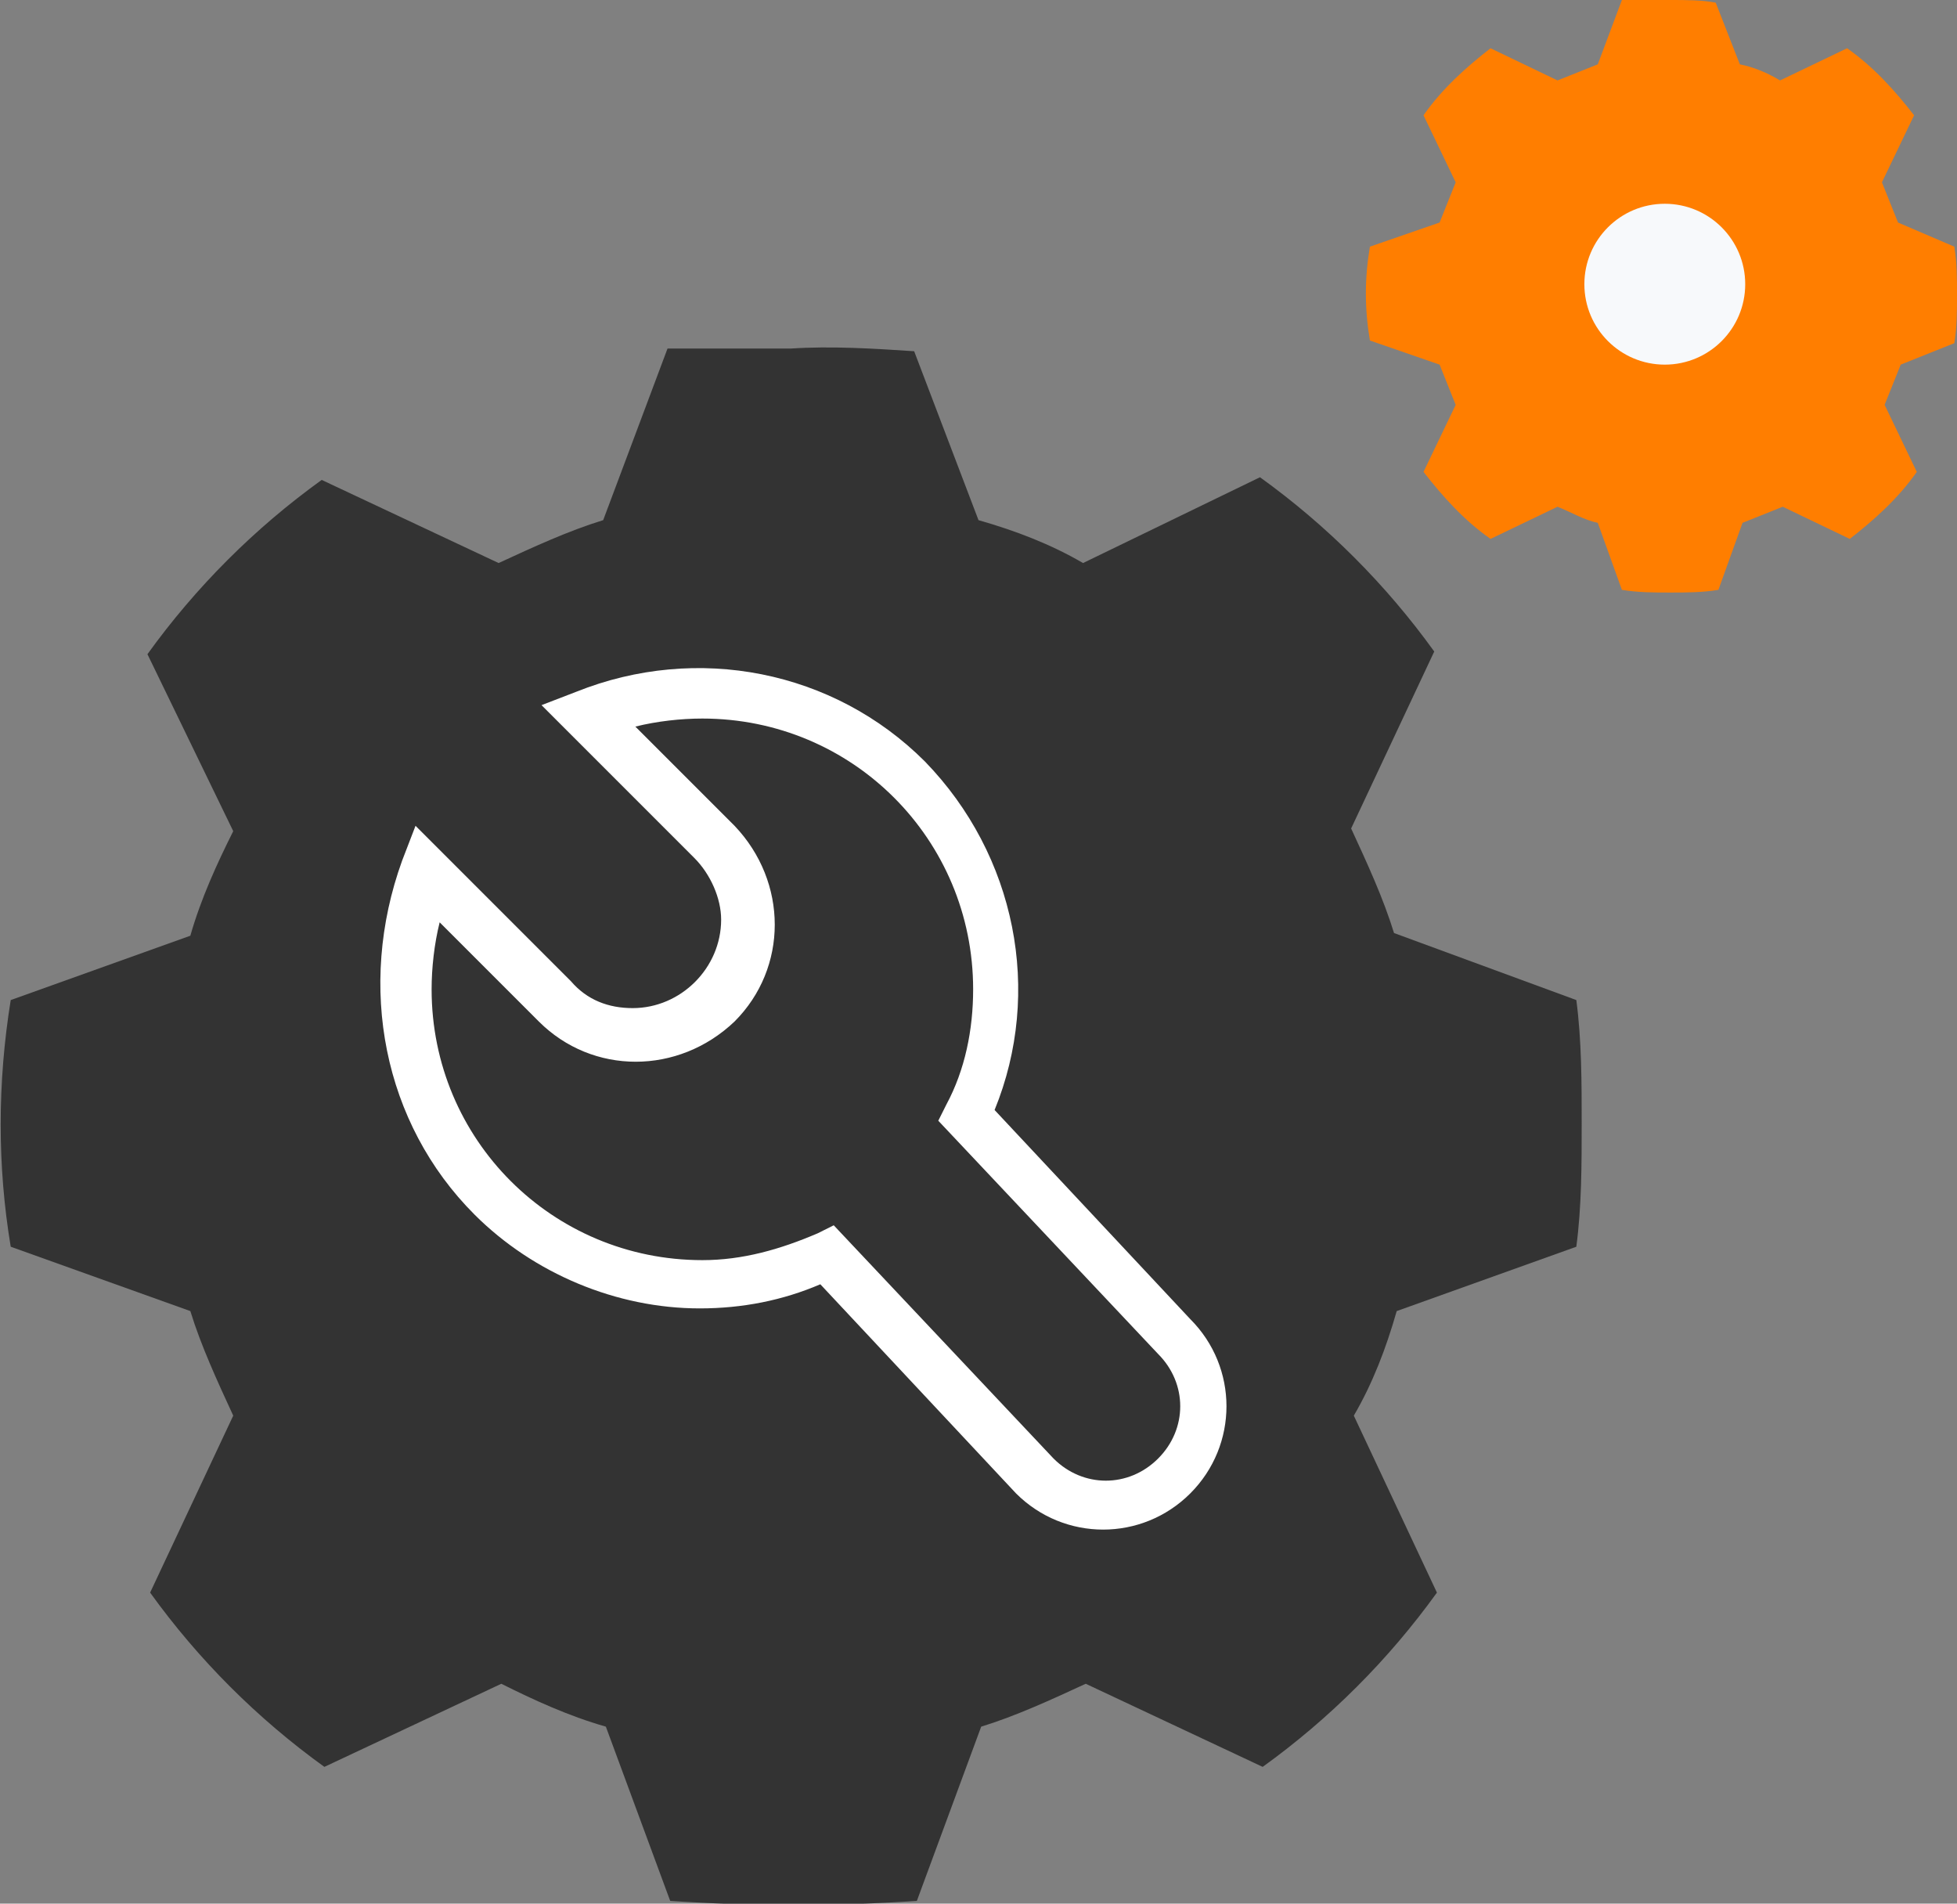
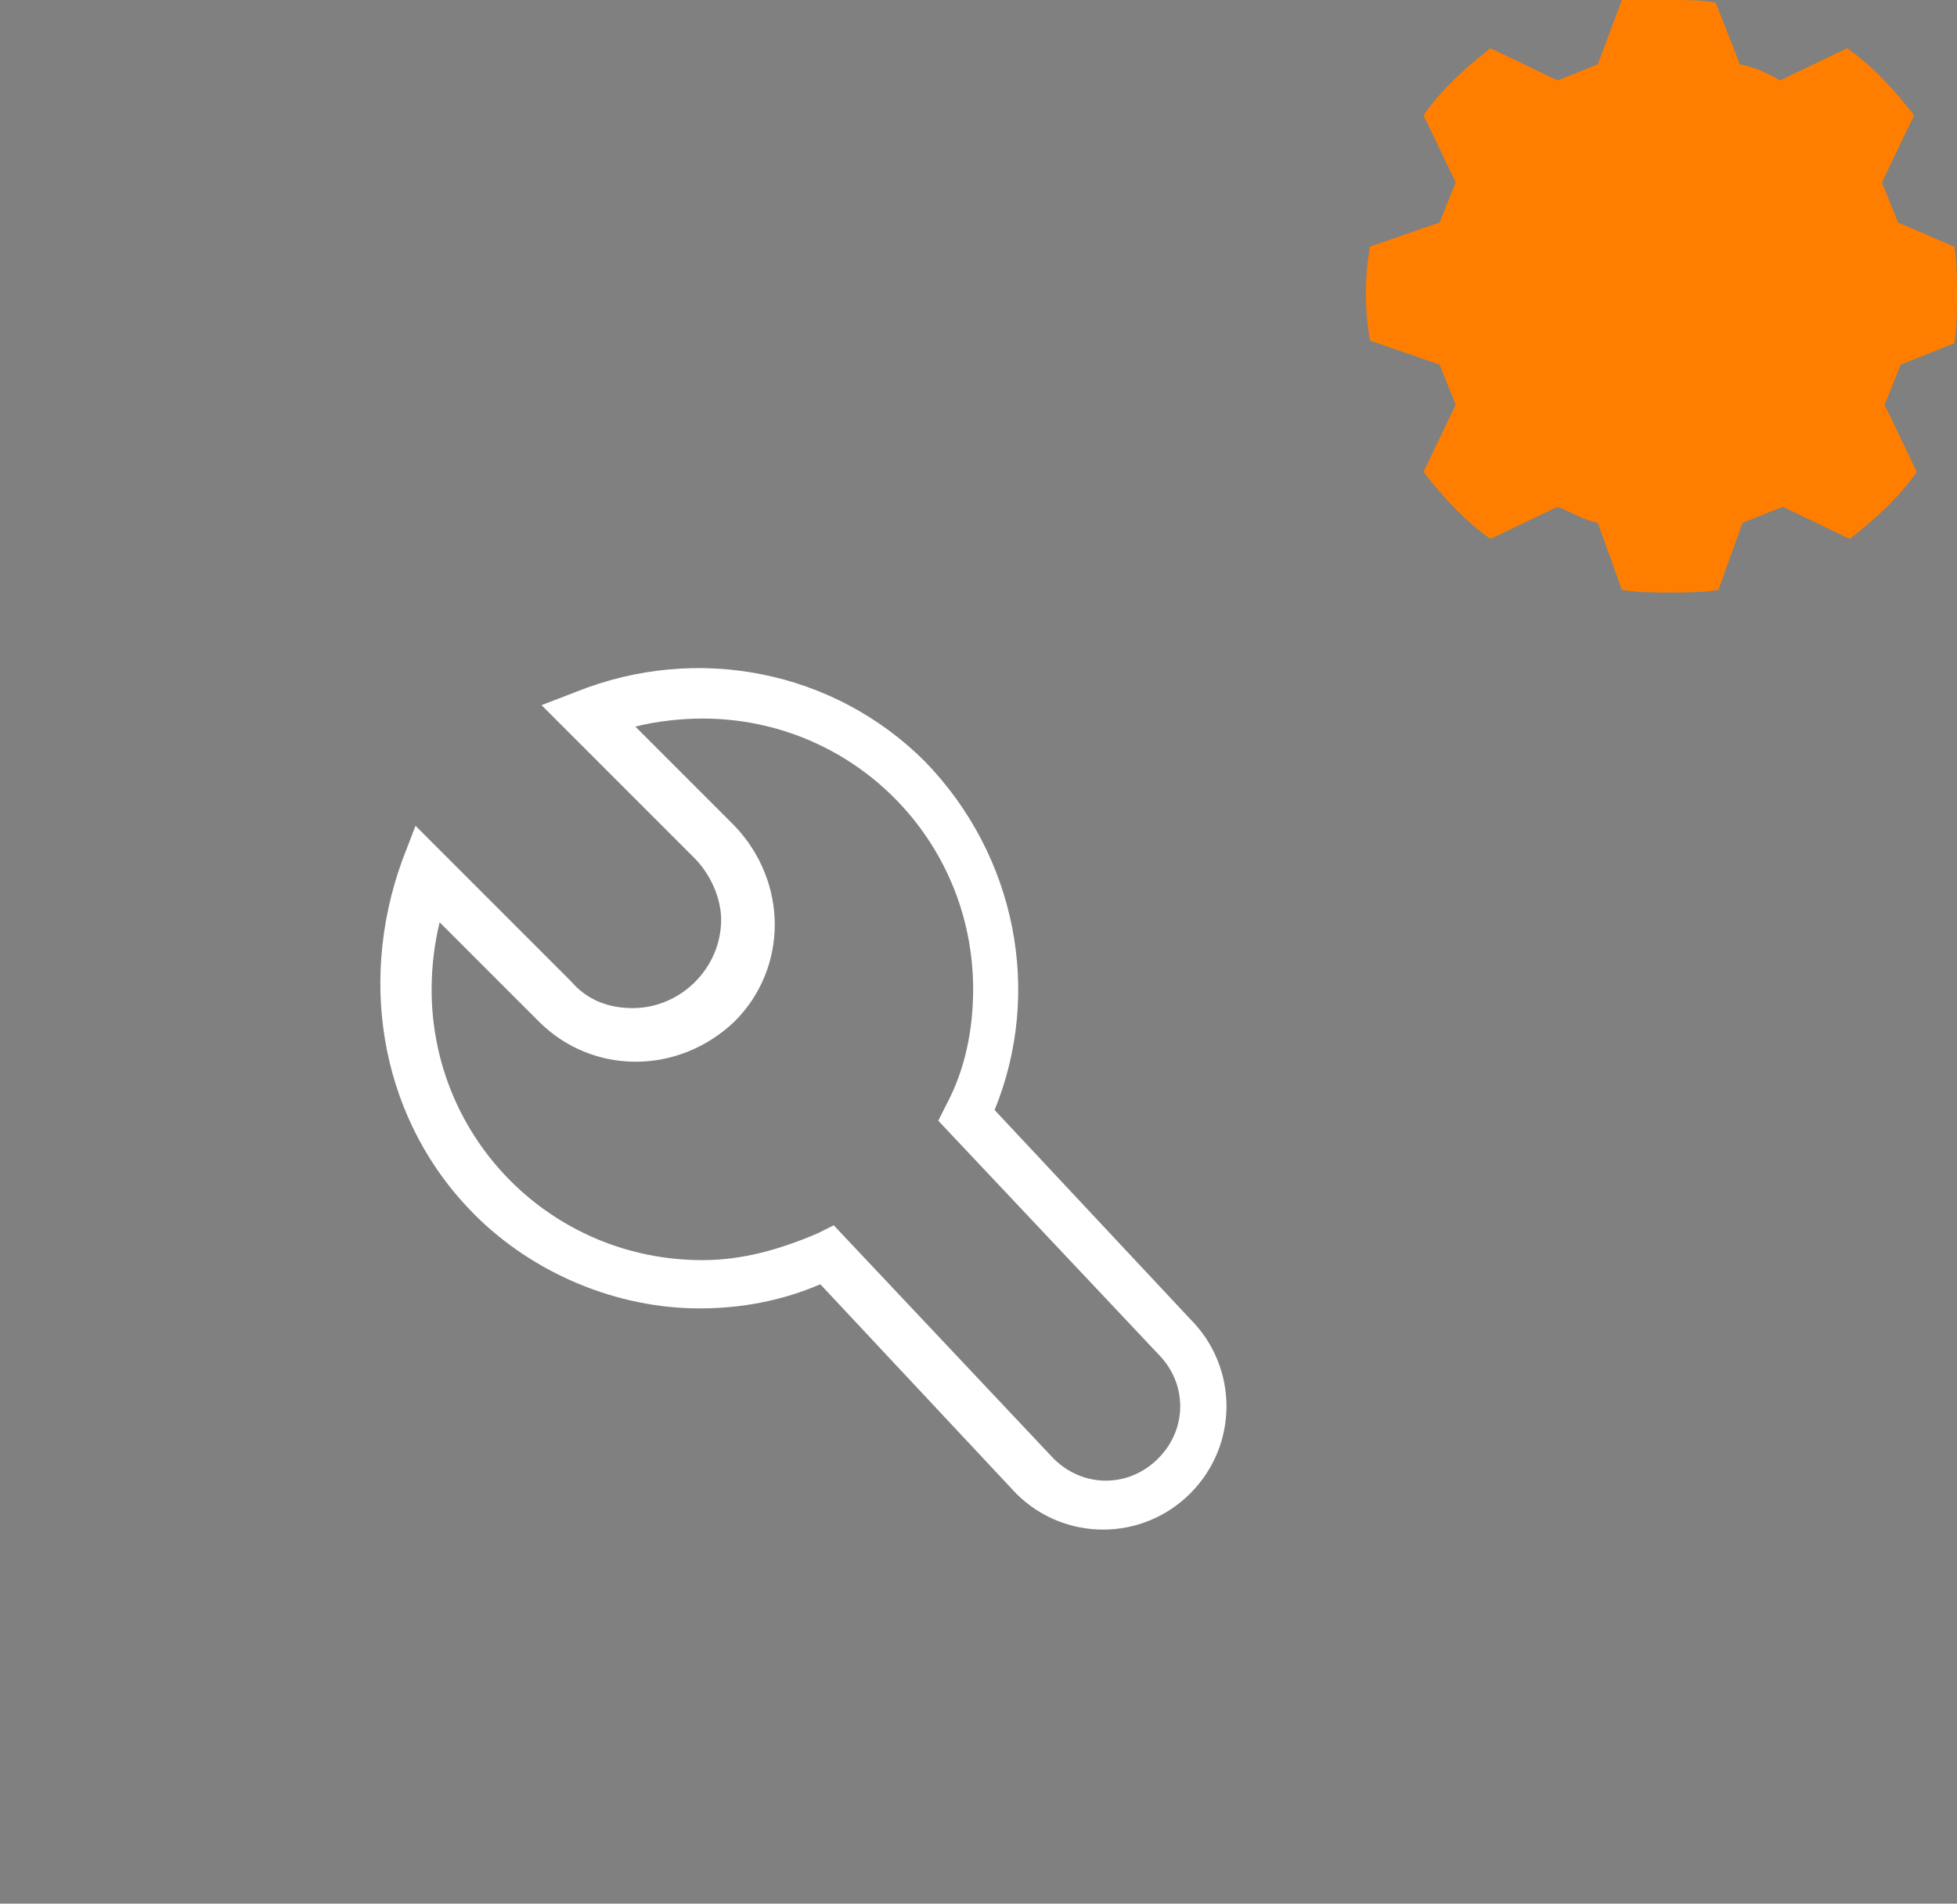
<svg xmlns="http://www.w3.org/2000/svg" version="1.1" id="icon1" x="0px" y="0px" viewBox="0 0 73 71" style="enable-background:new 0 0 73 71;" xml:space="preserve">
  <rect x="0" y="0" width="73" height="71" fill="#808080" stroke="none" />
  <style type="text/css">
	.st0{fill-rule:evenodd;clip-rule:evenodd;fill:#333333;}
	.st1{fill-rule:evenodd;clip-rule:evenodd;fill:#FF7E00;}
	.st2{fill:#F7F9FB;}
	.st3{fill-rule:evenodd;clip-rule:evenodd;fill:#FFFFFF;}
</style>
-   <path id="形状_6" class="st0" d="M58.8,46.5c0.2-1.5,0.2-3.1,0.2-4.6c0-1.5,0-3.1-0.2-4.6L52,34.8c-0.4-1.3-1-2.6-1.6-3.9l3.1-6.6  c-1.8-2.5-4-4.7-6.5-6.5L40.4,21c-1.2-0.7-2.5-1.2-3.9-1.6l-2.4-6.3c-1.5-0.1-3.1-0.2-4.6-0.1C28,13,24.9,13,24.9,13l-2.4,6.4  c-1.3,0.4-2.6,1-3.9,1.6l-6.6-3.1c-2.5,1.8-4.7,4-6.5,6.5L8.7,31c-0.6,1.2-1.2,2.5-1.6,3.9l-6.7,2.4c-0.5,3.1-0.5,6.2,0,9.2l6.7,2.4  c0.4,1.3,1,2.6,1.6,3.9l-3.1,6.6c1.8,2.5,4,4.7,6.5,6.5l6.6-3.1c1.2,0.6,2.5,1.2,3.9,1.6l2.4,6.5c3.1,0.2,6.1,0.2,9.2,0l2.4-6.5  c1.3-0.4,2.6-1,3.9-1.6l6.6,3.1c2.5-1.8,4.7-4,6.5-6.5l-3.1-6.6c0.7-1.2,1.2-2.5,1.6-3.9L58.8,46.5z" />
  <path id="形状_6_拷贝" class="st1" d="M72.9,12.8C73,12.2,73,11.6,73,11c0-0.6,0-1.2-0.1-1.8l-2.1-0.9c-0.2-0.5-0.4-1-0.6-1.5  l1.2-2.5c-0.7-0.9-1.5-1.8-2.5-2.5L66.4,3c-0.5-0.3-1-0.5-1.5-0.6L64,0.1C63.5,0,62.9,0,62.3,0c-0.6,0-1.2,0-1.8,0l-0.9,2.4  c-0.5,0.2-1,0.4-1.5,0.6l-2.5-1.2c-0.9,0.7-1.8,1.5-2.5,2.5l1.2,2.5c-0.2,0.5-0.4,1-0.6,1.5l-2.6,0.9c-0.2,1.2-0.2,2.3,0,3.5  l2.6,0.9c0.2,0.5,0.4,1,0.6,1.5l-1.2,2.5c0.7,0.9,1.5,1.8,2.5,2.5l2.5-1.2c0.5,0.2,1,0.5,1.5,0.6l0.9,2.5c0.6,0.1,1.2,0.1,1.8,0.1  c0.6,0,1.2,0,1.8-0.1l0.9-2.5c0.5-0.2,1-0.4,1.5-0.6l2.5,1.2c0.9-0.7,1.8-1.5,2.5-2.5l-1.2-2.5c0.2-0.5,0.4-1,0.6-1.5L72.9,12.8z" />
-   <circle id="椭圆_19" class="st2" cx="62.1" cy="10.6" r="3" />
  <path id="形状_9" class="st3" d="M17.7,45.3c2.2,2.2,5.3,3.5,8.4,3.5l0,0c1.6,0,3.1-0.3,4.5-0.9l7.3,7.8c1.8,1.8,4.7,1.8,6.5,0  s1.8-4.7,0-6.5l-7.3-7.8c1.8-4.4,0.8-9.5-2.6-13c-3.4-3.4-8.5-4.4-13-2.6l-1.3,0.5l5.7,5.7c0.6,0.6,1,1.5,1,2.3  c0,1.8-1.5,3.3-3.3,3.3c-0.9,0-1.7-0.3-2.3-1l-4.8-4.8l-1-1l-0.5,1.3C13.3,36.8,14.3,41.9,17.7,45.3L17.7,45.3z M16.4,34.4l3.7,3.7  c2,2,5.2,2,7.3,0c2-2,2-5.2,0-7.3c0,0,0,0,0,0l-3.7-3.7c0.8-0.2,1.7-0.3,2.5-0.3c5.6,0,10.1,4.5,10.1,10.1c0,1.5-0.3,3-1,4.3  L35,41.8l8.2,8.7c1.1,1.1,1.1,2.8,0,3.9c-1.1,1.1-2.8,1.1-3.9,0l-8.2-8.7L30.5,46c-1.4,0.6-2.8,1-4.3,1c-5.6,0-10.1-4.5-10.1-10.1  C16.1,36.1,16.2,35.2,16.4,34.4L16.4,34.4L16.4,34.4z" />
</svg>